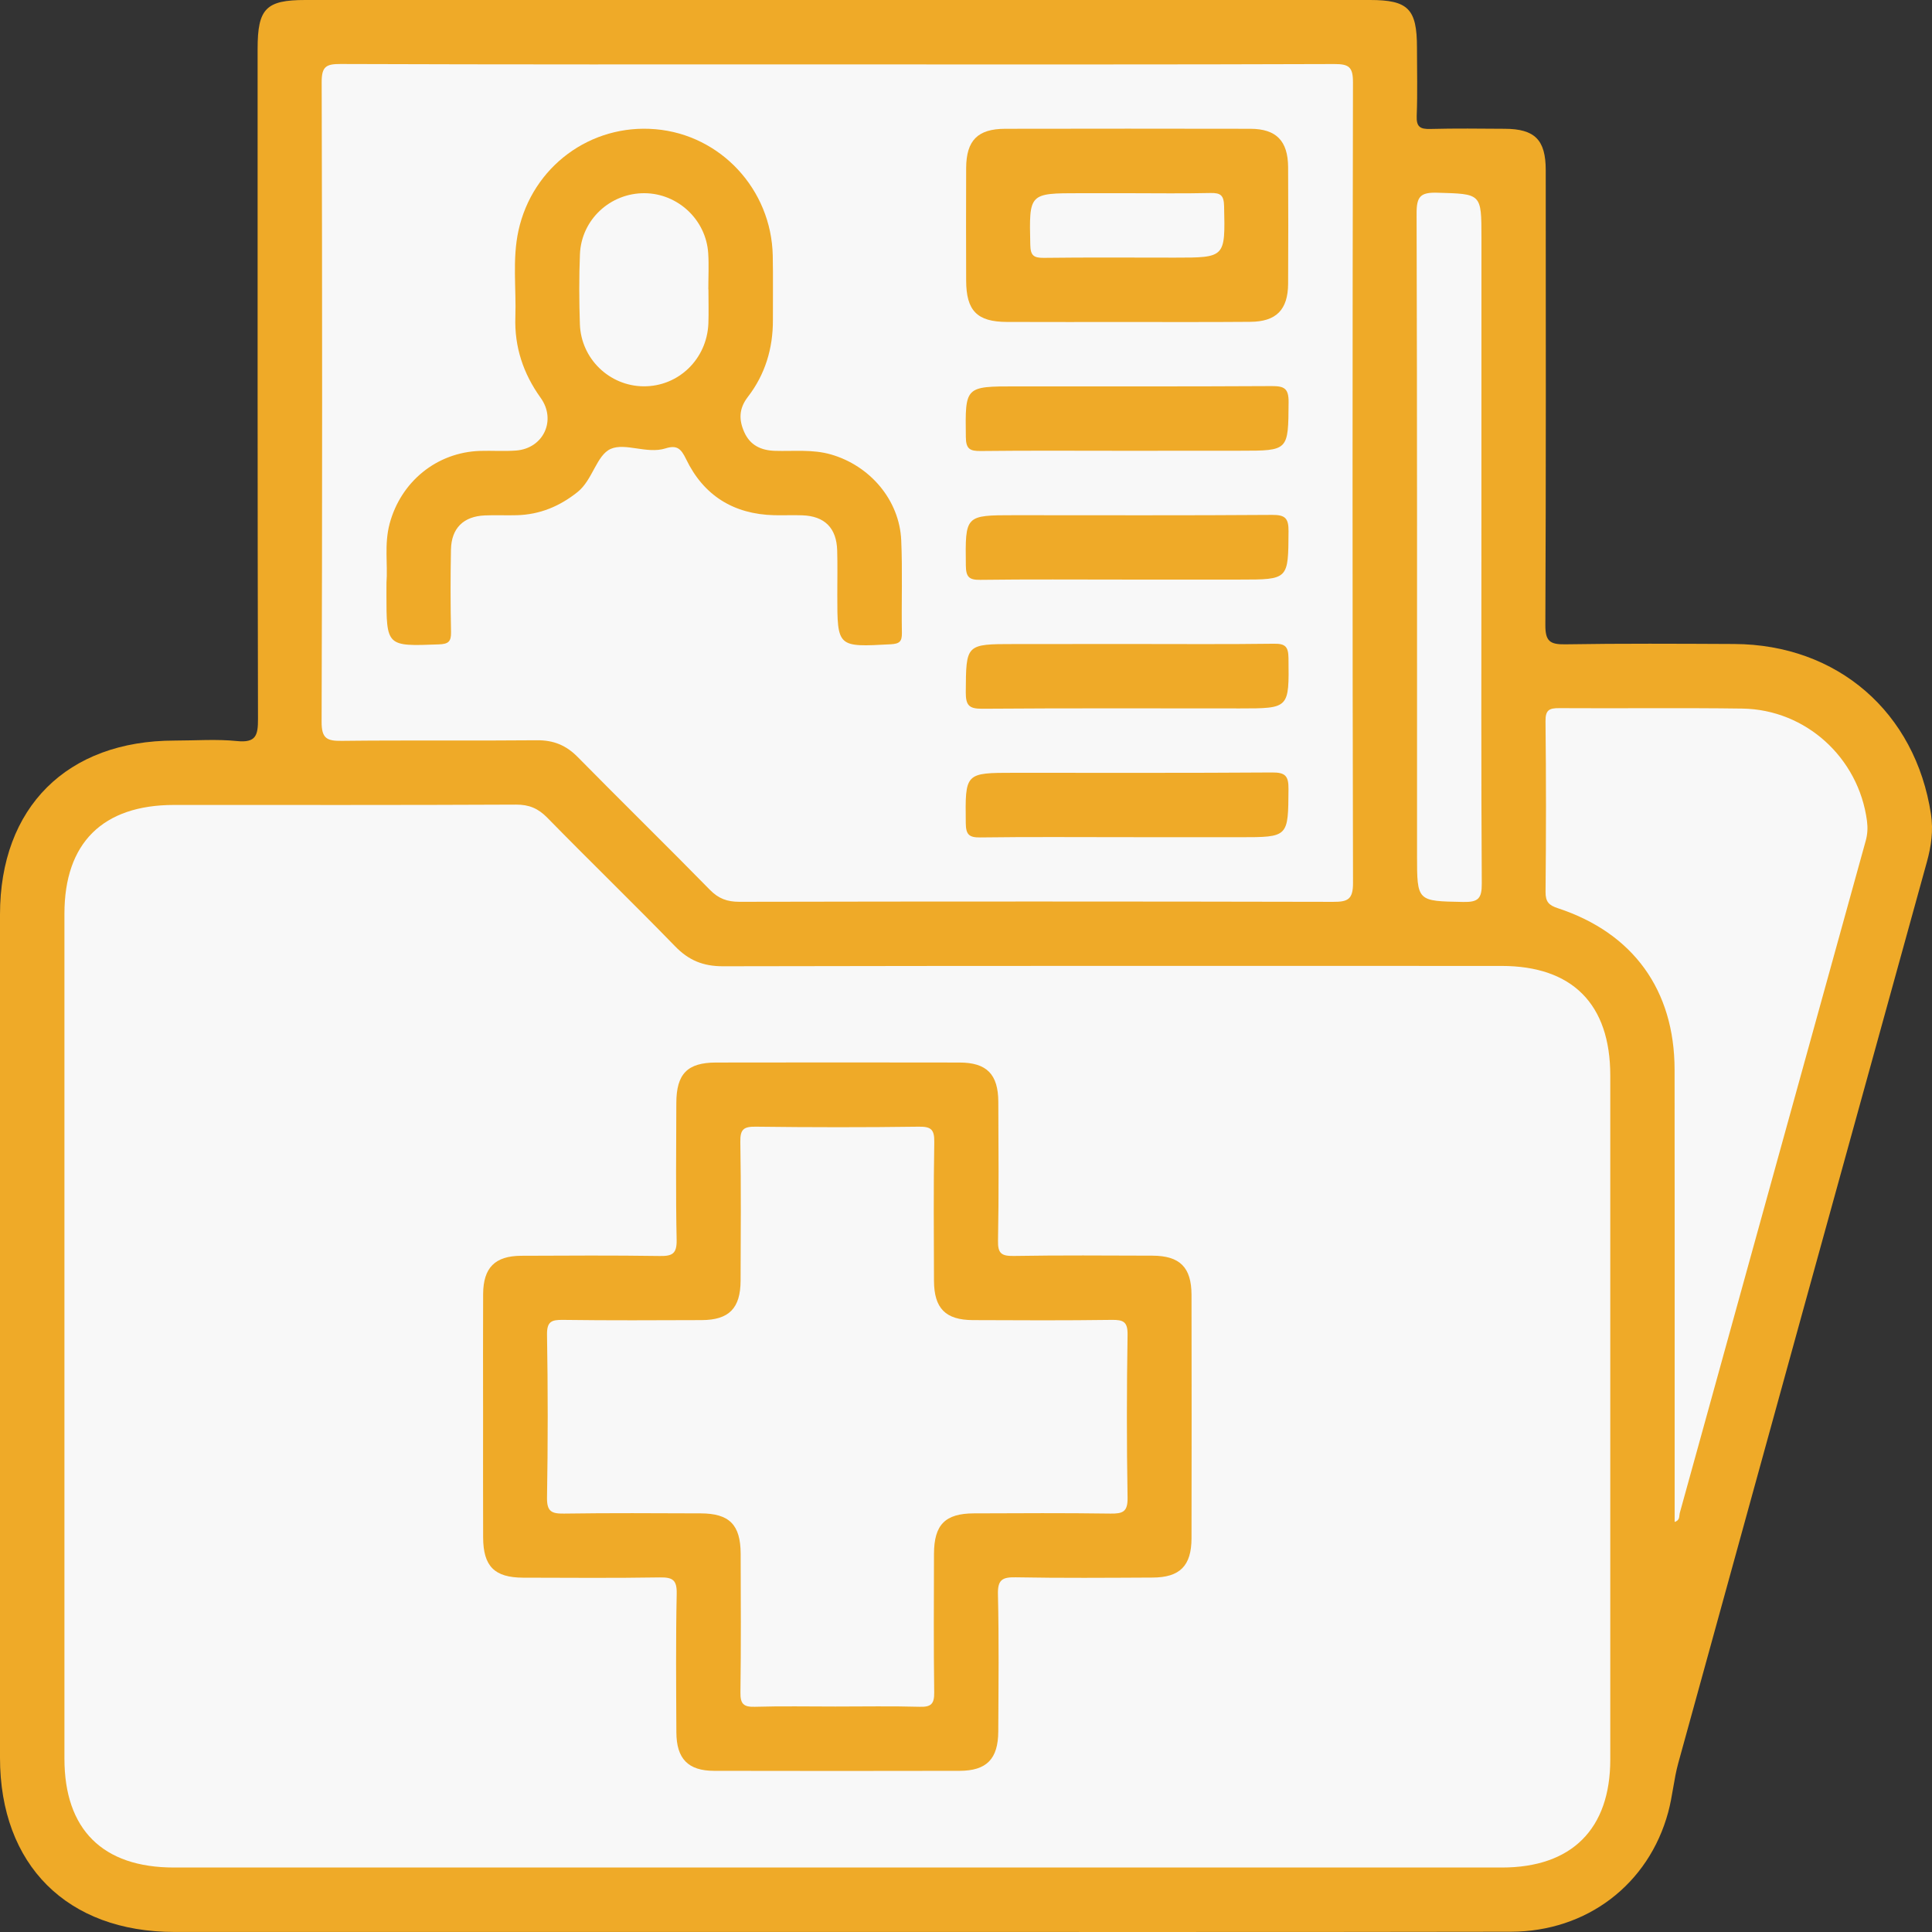
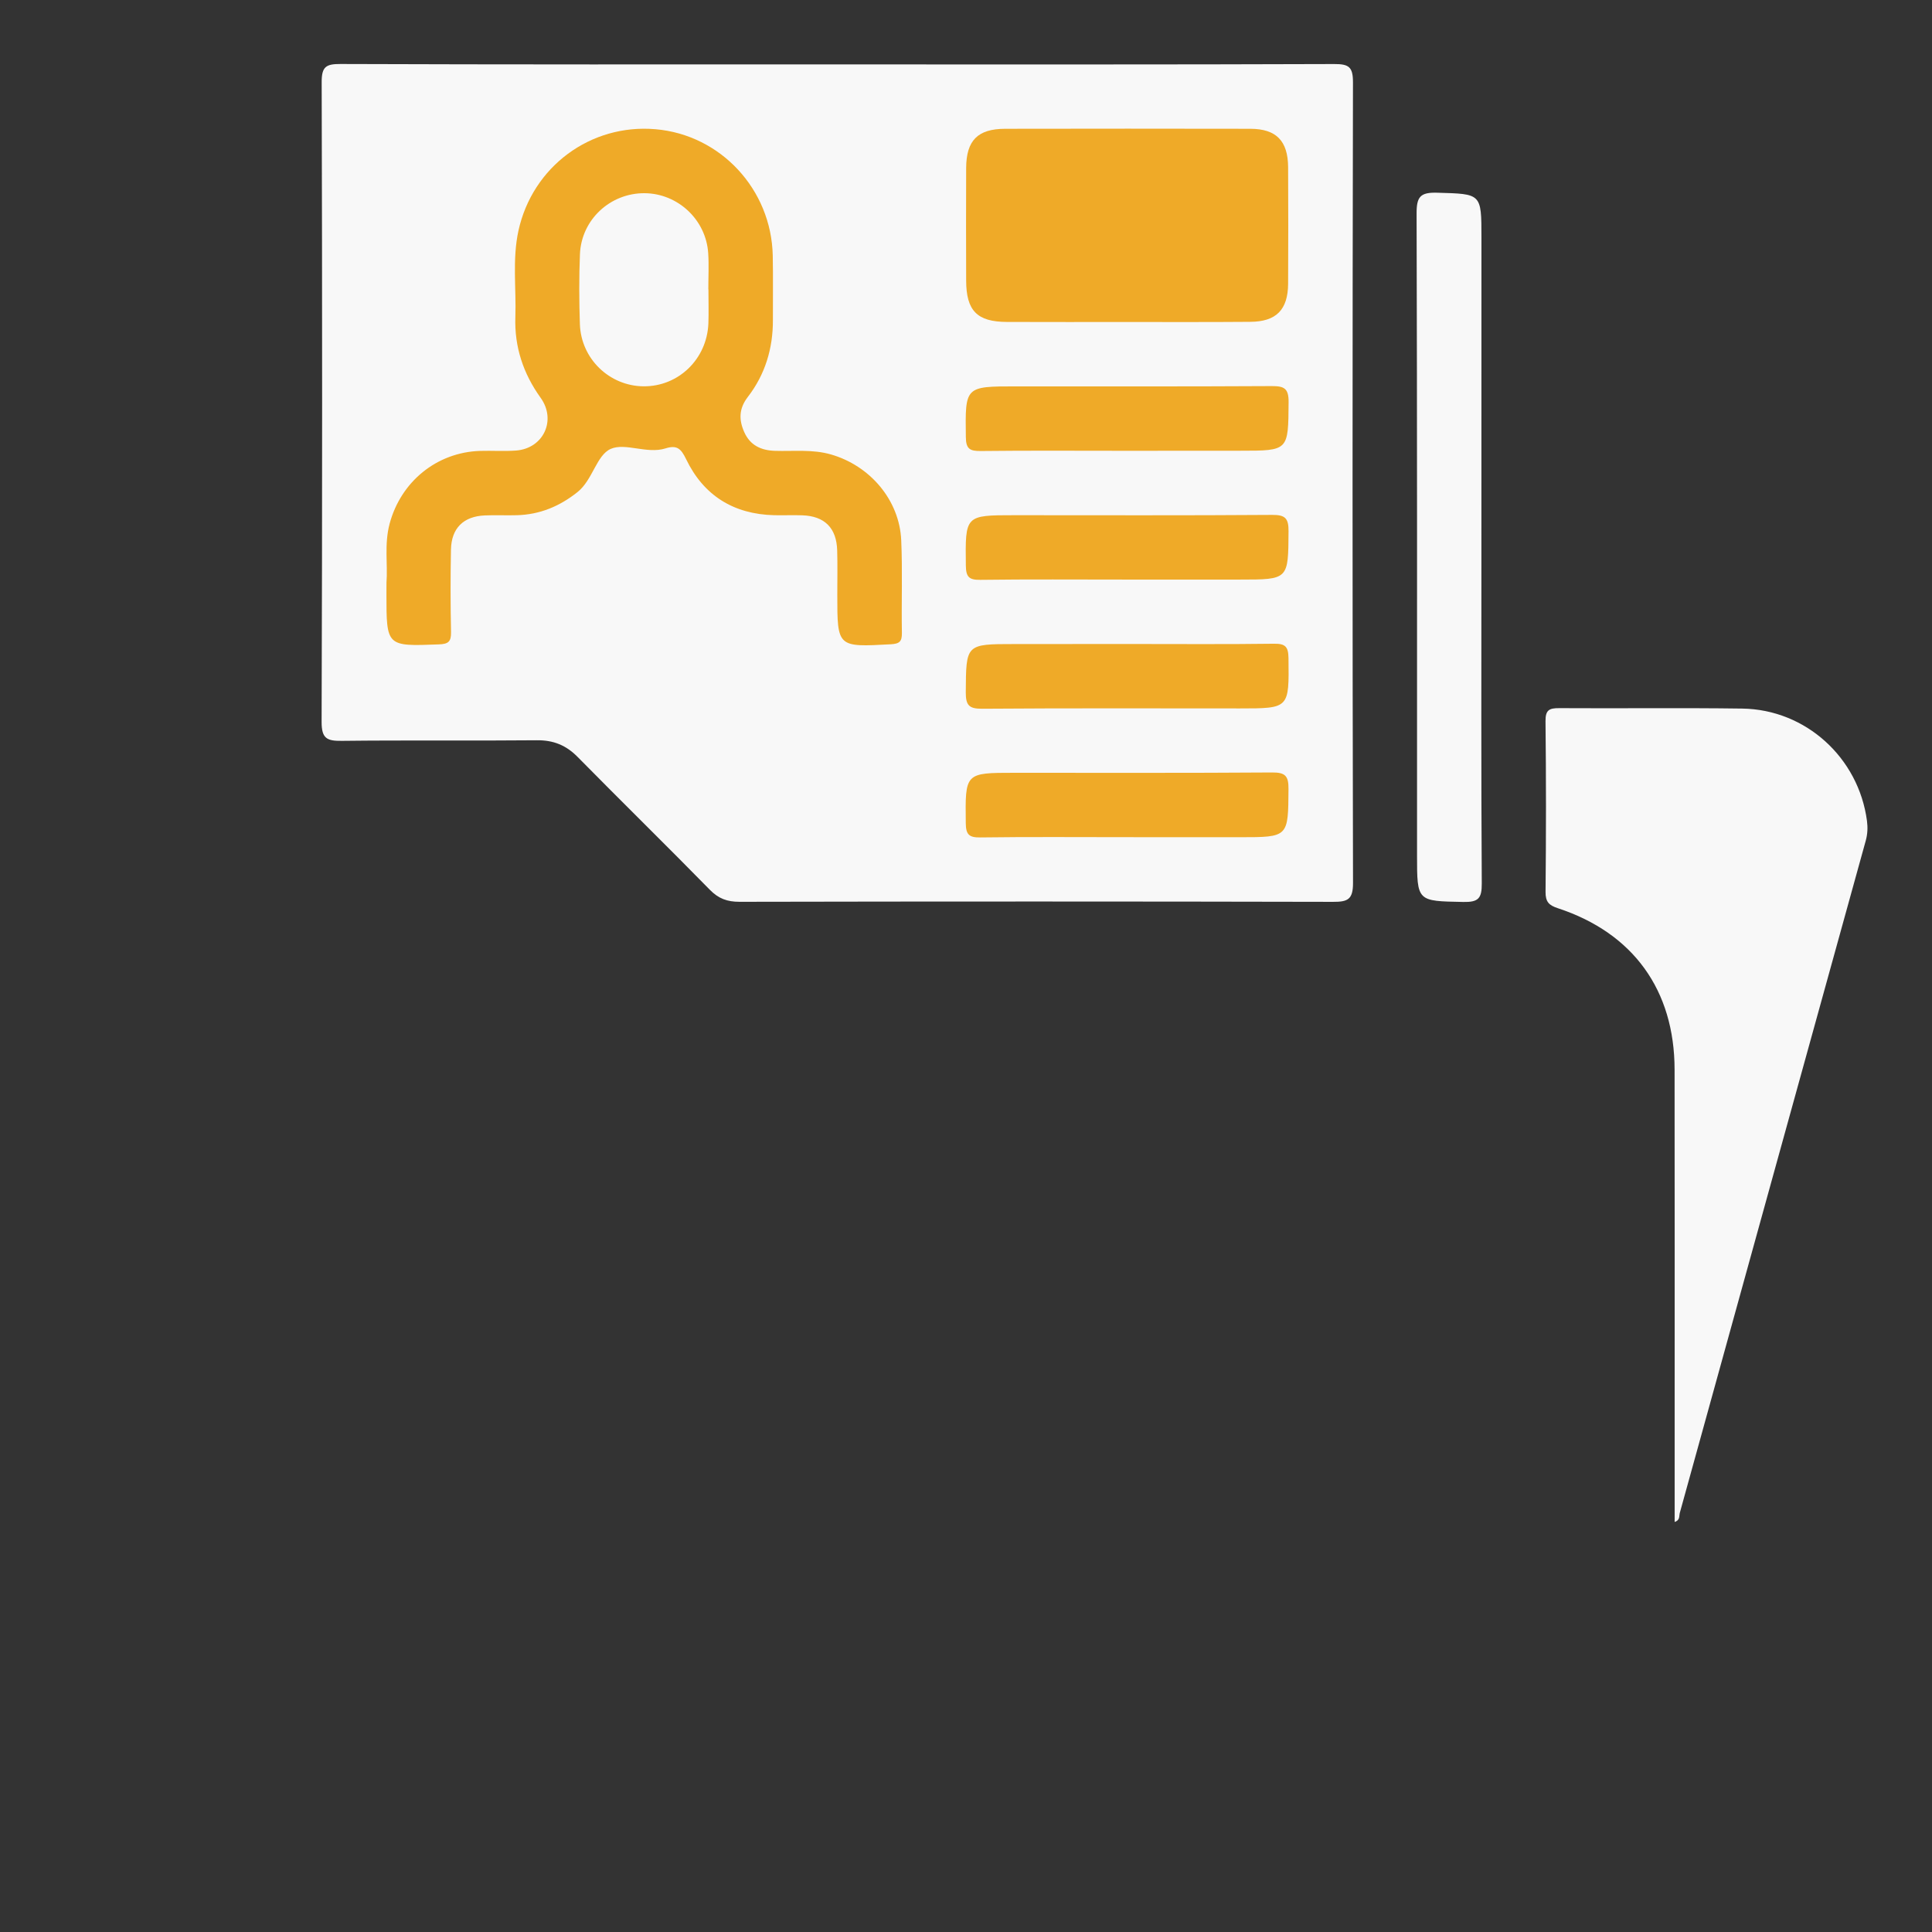
<svg xmlns="http://www.w3.org/2000/svg" width="88" height="88" viewBox="0 0 88 88" fill="none">
  <rect x="0" y="0" width="88" height="88" fill="#333333" stroke="none" />
  <g clip-path="url(#clip0_143_362)">
-     <path d="M38.108 87.998C28.054 87.998 18 87.998 7.946 87.998C3.057 87.998 0.002 84.946 0 80.065C0 67.262 0 54.461 0 41.657C0 36.774 3.052 33.735 7.953 33.732C8.9 33.732 9.856 33.659 10.793 33.754C11.661 33.842 11.754 33.493 11.751 32.745C11.727 22.57 11.734 12.395 11.734 2.22C11.734 0.391 12.116 0 13.906 0C30.072 0 46.238 0 62.404 0C64.14 0 64.541 0.406 64.541 2.164C64.541 3.203 64.57 4.243 64.529 5.279C64.509 5.785 64.693 5.886 65.15 5.874C66.28 5.844 67.412 5.859 68.542 5.866C69.909 5.871 70.406 6.37 70.406 7.751C70.408 14.657 70.421 21.562 70.389 28.468C70.386 29.201 70.592 29.358 71.289 29.348C73.854 29.306 76.422 29.321 78.99 29.333C83.693 29.355 87.247 32.439 87.954 37.09C88.066 37.828 87.966 38.54 87.768 39.256C83.987 52.94 80.208 66.624 76.442 80.31C76.241 81.041 76.183 81.814 75.984 82.545C75.097 85.826 72.279 87.983 68.816 87.988C58.584 88.005 48.346 87.998 38.108 87.998Z" fill="#EFAA28" />
-     <path d="M38.165 85.063C28.084 85.063 18.003 85.063 7.922 85.063C4.676 85.063 2.935 83.332 2.935 80.104C2.935 67.276 2.935 54.446 2.935 41.618C2.935 38.393 4.679 36.667 7.926 36.664C13.119 36.664 18.313 36.674 23.505 36.649C24.105 36.647 24.518 36.825 24.934 37.251C26.856 39.215 28.832 41.129 30.747 43.1C31.368 43.741 32.024 44.012 32.924 44.012C44.746 43.988 56.568 43.995 68.391 43.997C71.619 43.997 73.346 45.736 73.346 48.988C73.346 59.373 73.348 69.758 73.346 80.143C73.346 83.312 71.59 85.063 68.41 85.063C58.327 85.063 48.246 85.063 38.165 85.063Z" fill="#F8F8F8" />
    <path d="M38.231 2.934C45.744 2.934 53.259 2.944 60.772 2.917C61.438 2.915 61.628 3.047 61.626 3.751C61.602 15.906 61.599 28.062 61.628 40.215C61.631 40.975 61.384 41.08 60.716 41.078C51.706 41.058 42.694 41.058 33.684 41.076C33.124 41.076 32.728 40.934 32.329 40.525C30.343 38.496 28.309 36.51 26.318 34.486C25.787 33.945 25.212 33.71 24.452 33.718C21.49 33.747 18.526 33.71 15.564 33.745C14.897 33.752 14.647 33.644 14.649 32.882C14.681 23.169 14.679 13.459 14.652 3.746C14.649 3.04 14.845 2.912 15.508 2.915C23.08 2.942 30.656 2.934 38.231 2.934Z" fill="#F8F8F8" />
    <path d="M76.278 69.323C76.278 67.939 76.278 66.575 76.278 65.21C76.278 59.713 76.283 54.216 76.275 48.719C76.271 45.103 74.395 42.499 70.961 41.369C70.55 41.234 70.396 41.08 70.398 40.63C70.423 38.036 70.425 35.439 70.396 32.845C70.391 32.331 70.575 32.253 71.022 32.255C73.8 32.273 76.581 32.236 79.359 32.275C82.25 32.317 84.657 34.512 85.038 37.388C85.077 37.689 85.068 37.985 84.982 38.293C82.152 48.504 79.335 58.716 76.508 68.927C76.476 69.059 76.527 69.245 76.278 69.323Z" fill="#F8F8F8" />
    <path d="M67.476 25.025C67.476 30.096 67.461 35.168 67.493 40.239C67.498 40.926 67.334 41.097 66.649 41.083C64.544 41.041 64.544 41.073 64.544 38.953C64.544 29.209 64.553 19.462 64.524 9.717C64.522 8.955 64.698 8.756 65.463 8.778C67.476 8.837 67.478 8.796 67.478 10.82C67.476 15.554 67.476 20.291 67.476 25.025Z" fill="#F8F8F8" />
-     <path d="M22.004 64.437C22.004 62.606 21.996 60.772 22.006 58.94C22.014 57.742 22.544 57.207 23.735 57.199C25.843 57.19 27.951 57.177 30.057 57.209C30.632 57.219 30.832 57.097 30.82 56.473C30.776 54.397 30.801 52.321 30.806 50.243C30.808 48.912 31.309 48.399 32.615 48.397C36.311 48.392 40.006 48.389 43.704 48.397C44.947 48.399 45.467 48.932 45.472 50.191C45.48 52.299 45.499 54.407 45.458 56.512C45.445 57.097 45.621 57.214 46.172 57.207C48.28 57.172 50.386 57.187 52.494 57.194C53.743 57.199 54.269 57.725 54.272 58.98C54.279 62.674 54.279 66.369 54.272 70.066C54.269 71.323 53.743 71.851 52.496 71.856C50.42 71.866 48.341 71.883 46.265 71.844C45.641 71.832 45.438 71.964 45.455 72.629C45.504 74.705 45.48 76.781 45.47 78.859C45.465 80.119 44.942 80.657 43.704 80.659C39.977 80.667 36.252 80.667 32.525 80.659C31.341 80.657 30.813 80.109 30.808 78.906C30.798 76.798 30.779 74.69 30.823 72.585C30.835 71.961 30.634 71.842 30.06 71.849C27.983 71.883 25.907 71.866 23.828 71.861C22.52 71.856 22.011 71.343 22.006 70.027C21.999 68.164 22.004 66.301 22.004 64.437Z" fill="#EFAA28" />
    <path d="M17.604 26.529C17.668 25.734 17.496 24.785 17.748 23.849C18.264 21.934 19.893 20.604 21.862 20.538C22.412 20.521 22.965 20.562 23.51 20.521C24.758 20.423 25.354 19.134 24.625 18.119C23.833 17.017 23.427 15.796 23.474 14.439C23.517 13.131 23.332 11.813 23.613 10.515C24.249 7.593 26.898 5.629 29.862 5.886C32.826 6.143 35.135 8.627 35.198 11.644C35.218 12.62 35.2 13.598 35.205 14.576C35.21 15.87 34.851 17.056 34.066 18.075C33.648 18.616 33.652 19.129 33.902 19.687C34.166 20.281 34.665 20.516 35.298 20.535C36.149 20.562 37.003 20.457 37.847 20.699C39.627 21.21 40.97 22.775 41.05 24.612C41.112 26.013 41.055 27.421 41.08 28.825C41.087 29.221 40.972 29.324 40.571 29.346C38.138 29.478 38.138 29.49 38.138 27.091C38.138 26.419 38.152 25.746 38.133 25.076C38.106 24.049 37.561 23.506 36.543 23.472C36.115 23.457 35.687 23.477 35.262 23.467C33.415 23.421 32.05 22.572 31.251 20.914C31.021 20.438 30.837 20.257 30.309 20.425C29.468 20.689 28.48 20.154 27.817 20.447C27.171 20.733 26.998 21.856 26.311 22.408C25.496 23.061 24.591 23.438 23.547 23.467C23.058 23.482 22.569 23.455 22.082 23.477C21.111 23.519 20.561 24.056 20.541 25.032C20.517 26.284 20.517 27.536 20.544 28.788C20.553 29.231 20.419 29.336 19.984 29.351C17.599 29.441 17.602 29.453 17.602 27.045C17.604 26.918 17.604 26.795 17.604 26.529Z" fill="#EFAA28" />
    <path d="M51.357 14.667C49.525 14.667 47.695 14.671 45.864 14.664C44.504 14.659 44.01 14.155 44.007 12.774C44.002 11.065 44 9.358 44.007 7.649C44.015 6.394 44.533 5.869 45.785 5.866C49.508 5.859 53.23 5.859 56.952 5.866C58.133 5.869 58.664 6.416 58.672 7.614C58.681 9.385 58.681 11.153 58.672 12.923C58.664 14.114 58.129 14.654 56.94 14.659C55.079 14.674 53.218 14.667 51.357 14.667Z" fill="#EFAA28" />
    <path d="M51.266 20.533C49.067 20.533 46.866 20.518 44.668 20.543C44.176 20.547 43.998 20.45 43.993 19.907C43.963 17.599 43.944 17.599 46.284 17.599C50.163 17.599 54.044 17.608 57.923 17.586C58.488 17.584 58.699 17.684 58.694 18.315C58.676 20.53 58.706 20.53 56.49 20.53C54.749 20.533 53.007 20.533 51.266 20.533Z" fill="#EFAA28" />
    <path d="M51.249 26.399C49.05 26.399 46.849 26.382 44.651 26.411C44.132 26.419 44 26.274 43.993 25.758C43.966 23.467 43.949 23.467 46.208 23.467C50.119 23.467 54.03 23.482 57.94 23.453C58.537 23.448 58.696 23.602 58.691 24.201C58.676 26.399 58.701 26.399 56.473 26.399C54.732 26.399 52.99 26.399 51.249 26.399Z" fill="#EFAA28" />
    <path d="M51.432 29.333C53.631 29.333 55.832 29.35 58.031 29.321C58.549 29.314 58.681 29.46 58.689 29.976C58.716 32.268 58.733 32.268 56.473 32.268C52.562 32.268 48.652 32.253 44.741 32.282C44.142 32.287 43.988 32.131 43.99 31.534C44.005 29.336 43.98 29.336 46.208 29.336C47.95 29.333 49.691 29.333 51.432 29.333Z" fill="#EFAA28" />
    <path d="M51.339 38.132C49.109 38.132 46.879 38.114 44.648 38.144C44.132 38.151 43.995 38.007 43.99 37.491C43.963 35.2 43.946 35.2 46.206 35.2C50.117 35.2 54.027 35.212 57.938 35.185C58.535 35.18 58.694 35.334 58.689 35.933C58.674 38.134 58.698 38.134 56.47 38.134C54.763 38.132 53.051 38.132 51.339 38.132Z" fill="#EFAA28" />
-     <path d="M38.047 77.73C36.827 77.73 35.604 77.706 34.384 77.742C33.868 77.757 33.718 77.612 33.726 77.089C33.755 74.984 33.743 72.876 33.736 70.771C33.731 69.45 33.224 68.937 31.918 68.932C29.842 68.924 27.766 68.912 25.689 68.942C25.129 68.949 24.907 68.854 24.916 68.215C24.958 65.743 24.958 63.269 24.916 60.799C24.907 60.195 25.115 60.112 25.643 60.119C27.748 60.148 29.857 60.136 31.962 60.129C33.205 60.124 33.728 59.591 33.733 58.334C33.74 56.229 33.758 54.121 33.721 52.016C33.711 51.438 33.87 51.311 34.43 51.319C36.903 51.35 39.378 51.353 41.85 51.319C42.415 51.311 42.564 51.453 42.555 52.02C42.518 54.126 42.535 56.234 42.542 58.339C42.547 59.596 43.068 60.124 44.316 60.129C46.421 60.139 48.529 60.148 50.635 60.119C51.166 60.112 51.369 60.2 51.359 60.801C51.32 63.273 51.317 65.748 51.359 68.218C51.371 68.861 51.141 68.949 50.586 68.942C48.51 68.912 46.433 68.924 44.357 68.932C43.049 68.937 42.547 69.448 42.542 70.771C42.538 72.876 42.523 74.984 42.552 77.089C42.559 77.61 42.41 77.757 41.894 77.742C40.613 77.706 39.329 77.73 38.047 77.73Z" fill="#F8F8F8" />
    <path d="M32.268 13.18C32.268 13.698 32.285 14.217 32.266 14.733C32.2 16.359 30.901 17.611 29.309 17.596C27.758 17.581 26.467 16.344 26.413 14.767C26.377 13.703 26.372 12.635 26.416 11.571C26.484 9.999 27.8 8.788 29.363 8.8C30.879 8.813 32.16 10.011 32.258 11.534C32.293 12.079 32.263 12.63 32.263 13.177C32.266 13.18 32.268 13.18 32.268 13.18Z" fill="#F8F8F8" />
-     <path d="M51.379 8.8C52.631 8.8 53.883 8.82 55.135 8.791C55.6 8.781 55.744 8.896 55.756 9.39C55.808 11.735 55.825 11.735 53.504 11.735C51.518 11.735 49.532 11.72 47.546 11.745C47.081 11.749 46.937 11.639 46.928 11.145C46.876 8.8 46.859 8.8 49.18 8.8C49.911 8.8 50.645 8.8 51.379 8.8Z" fill="#F8F8F8" />
  </g>
  <defs>
    <clipPath id="clip0_143_362">
      <rect width="88" height="88" fill="white" />
    </clipPath>
  </defs>
</svg>